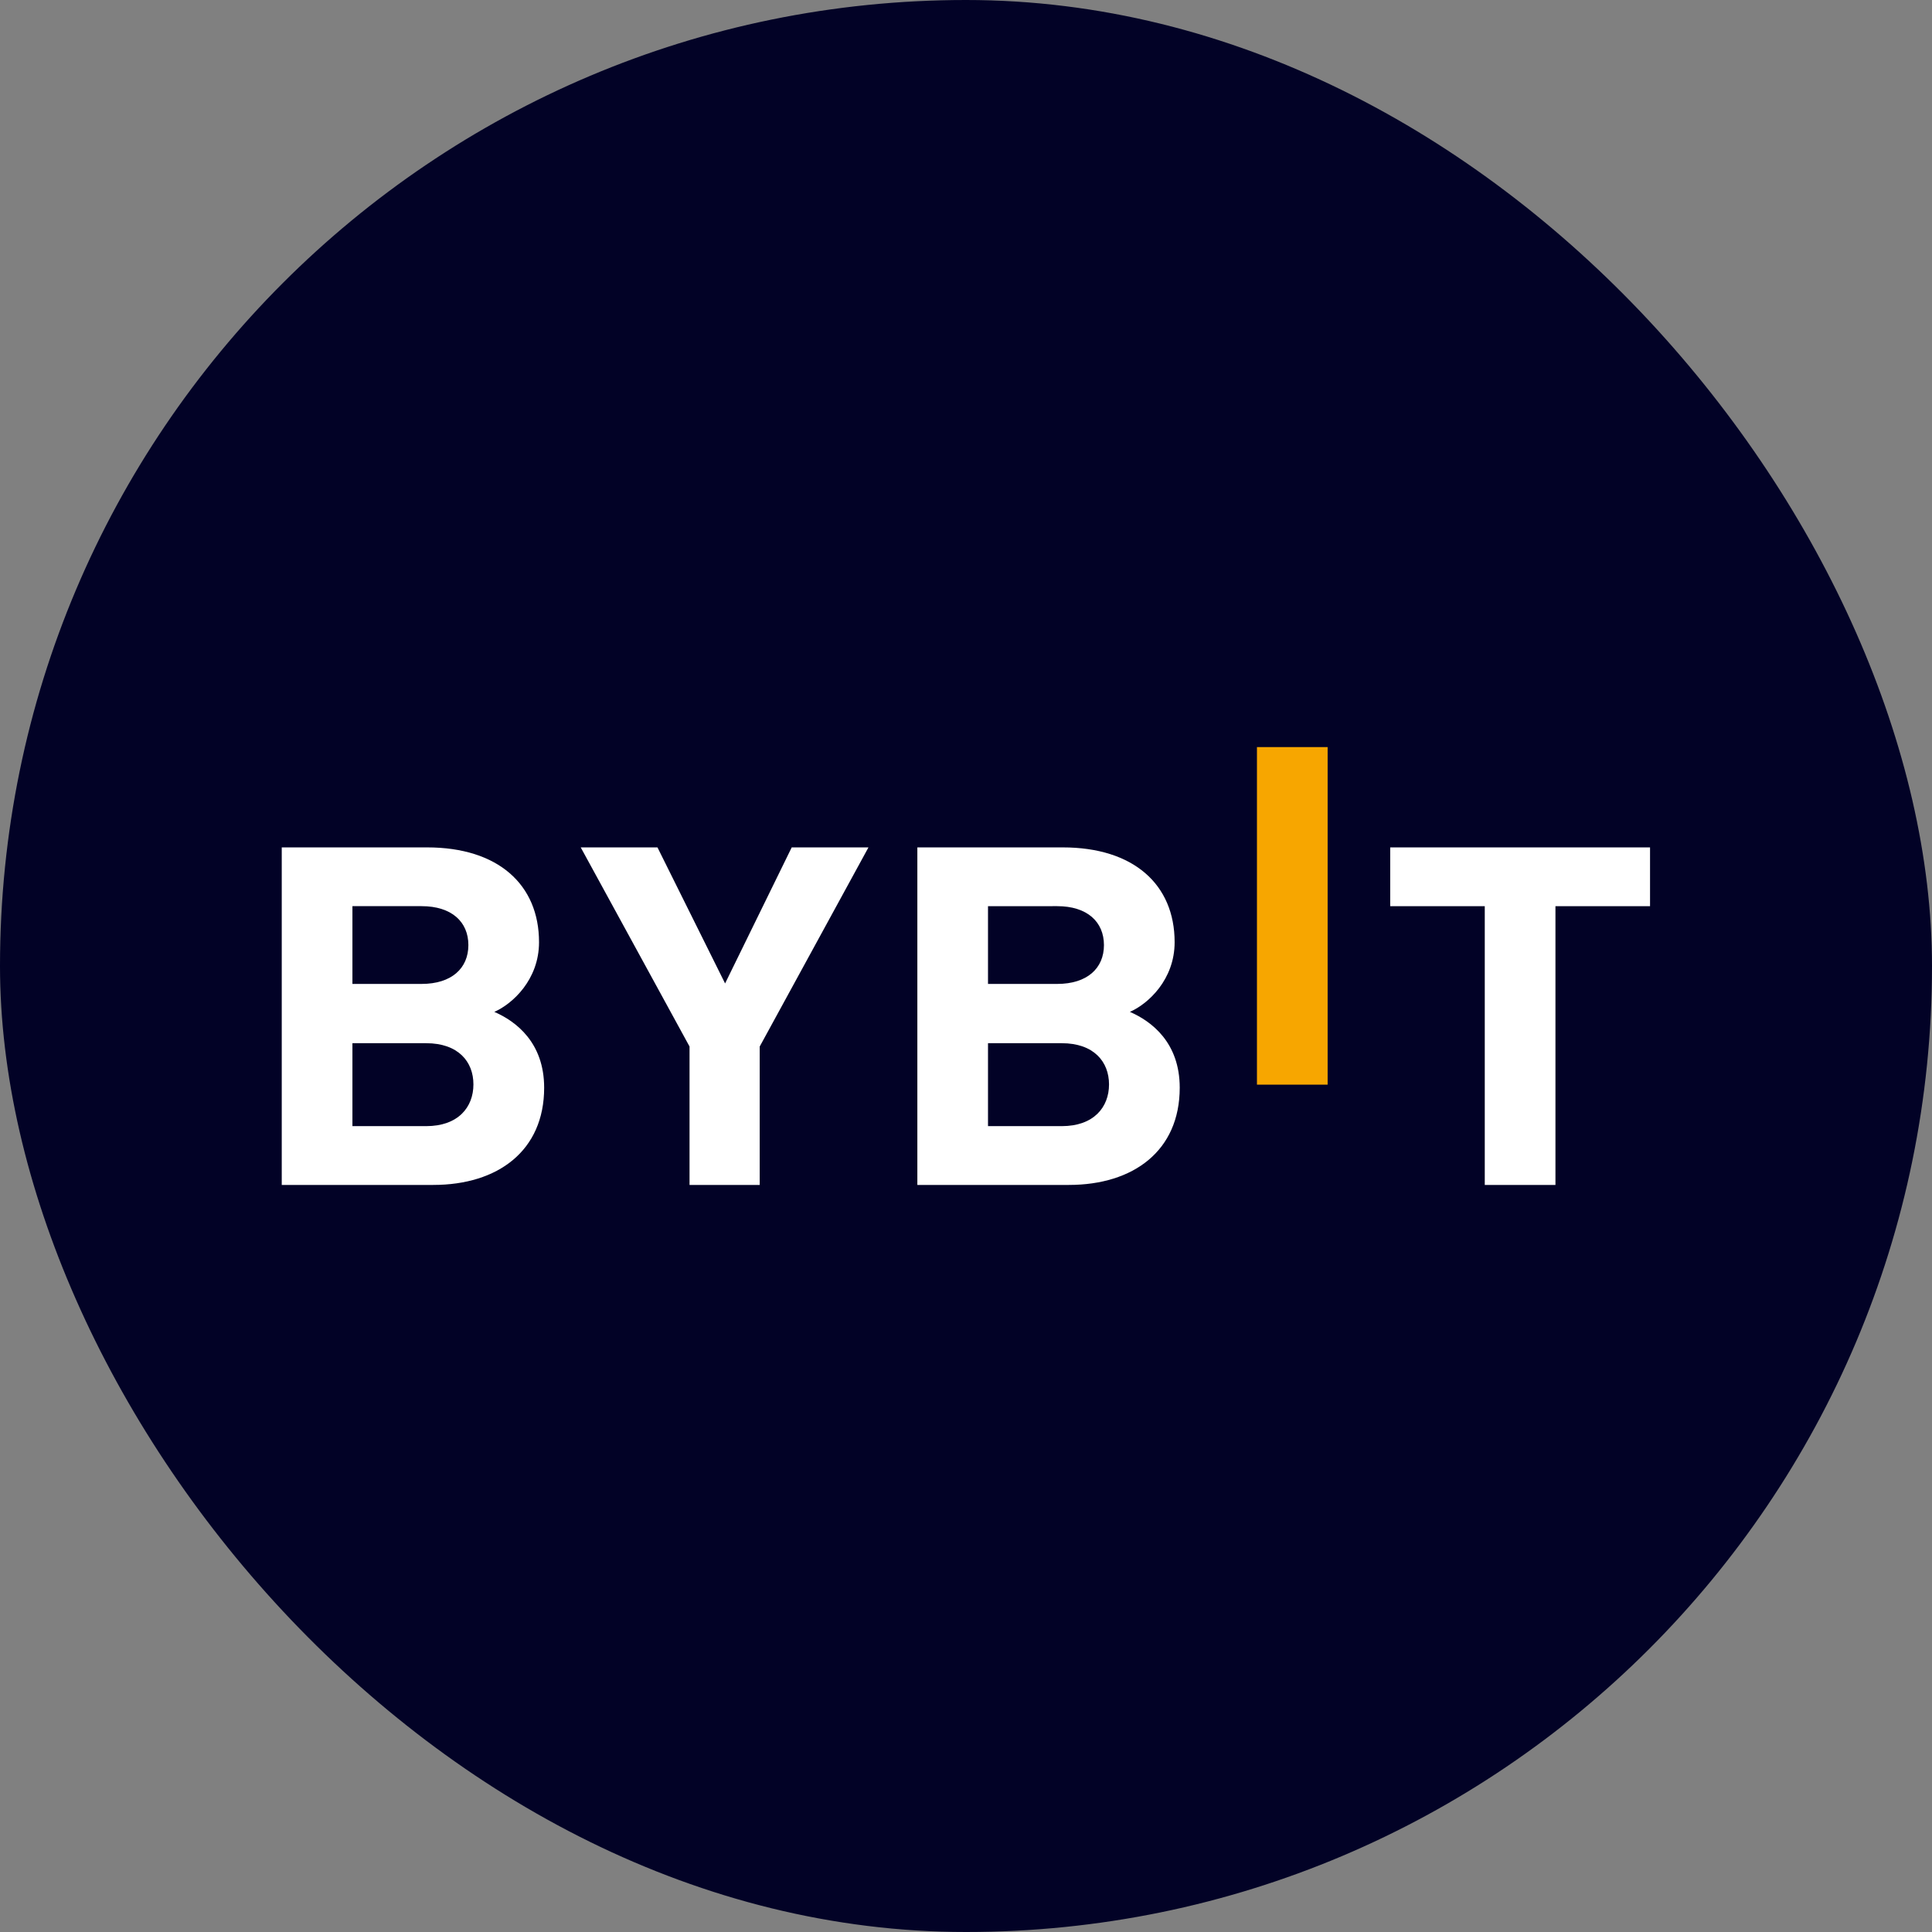
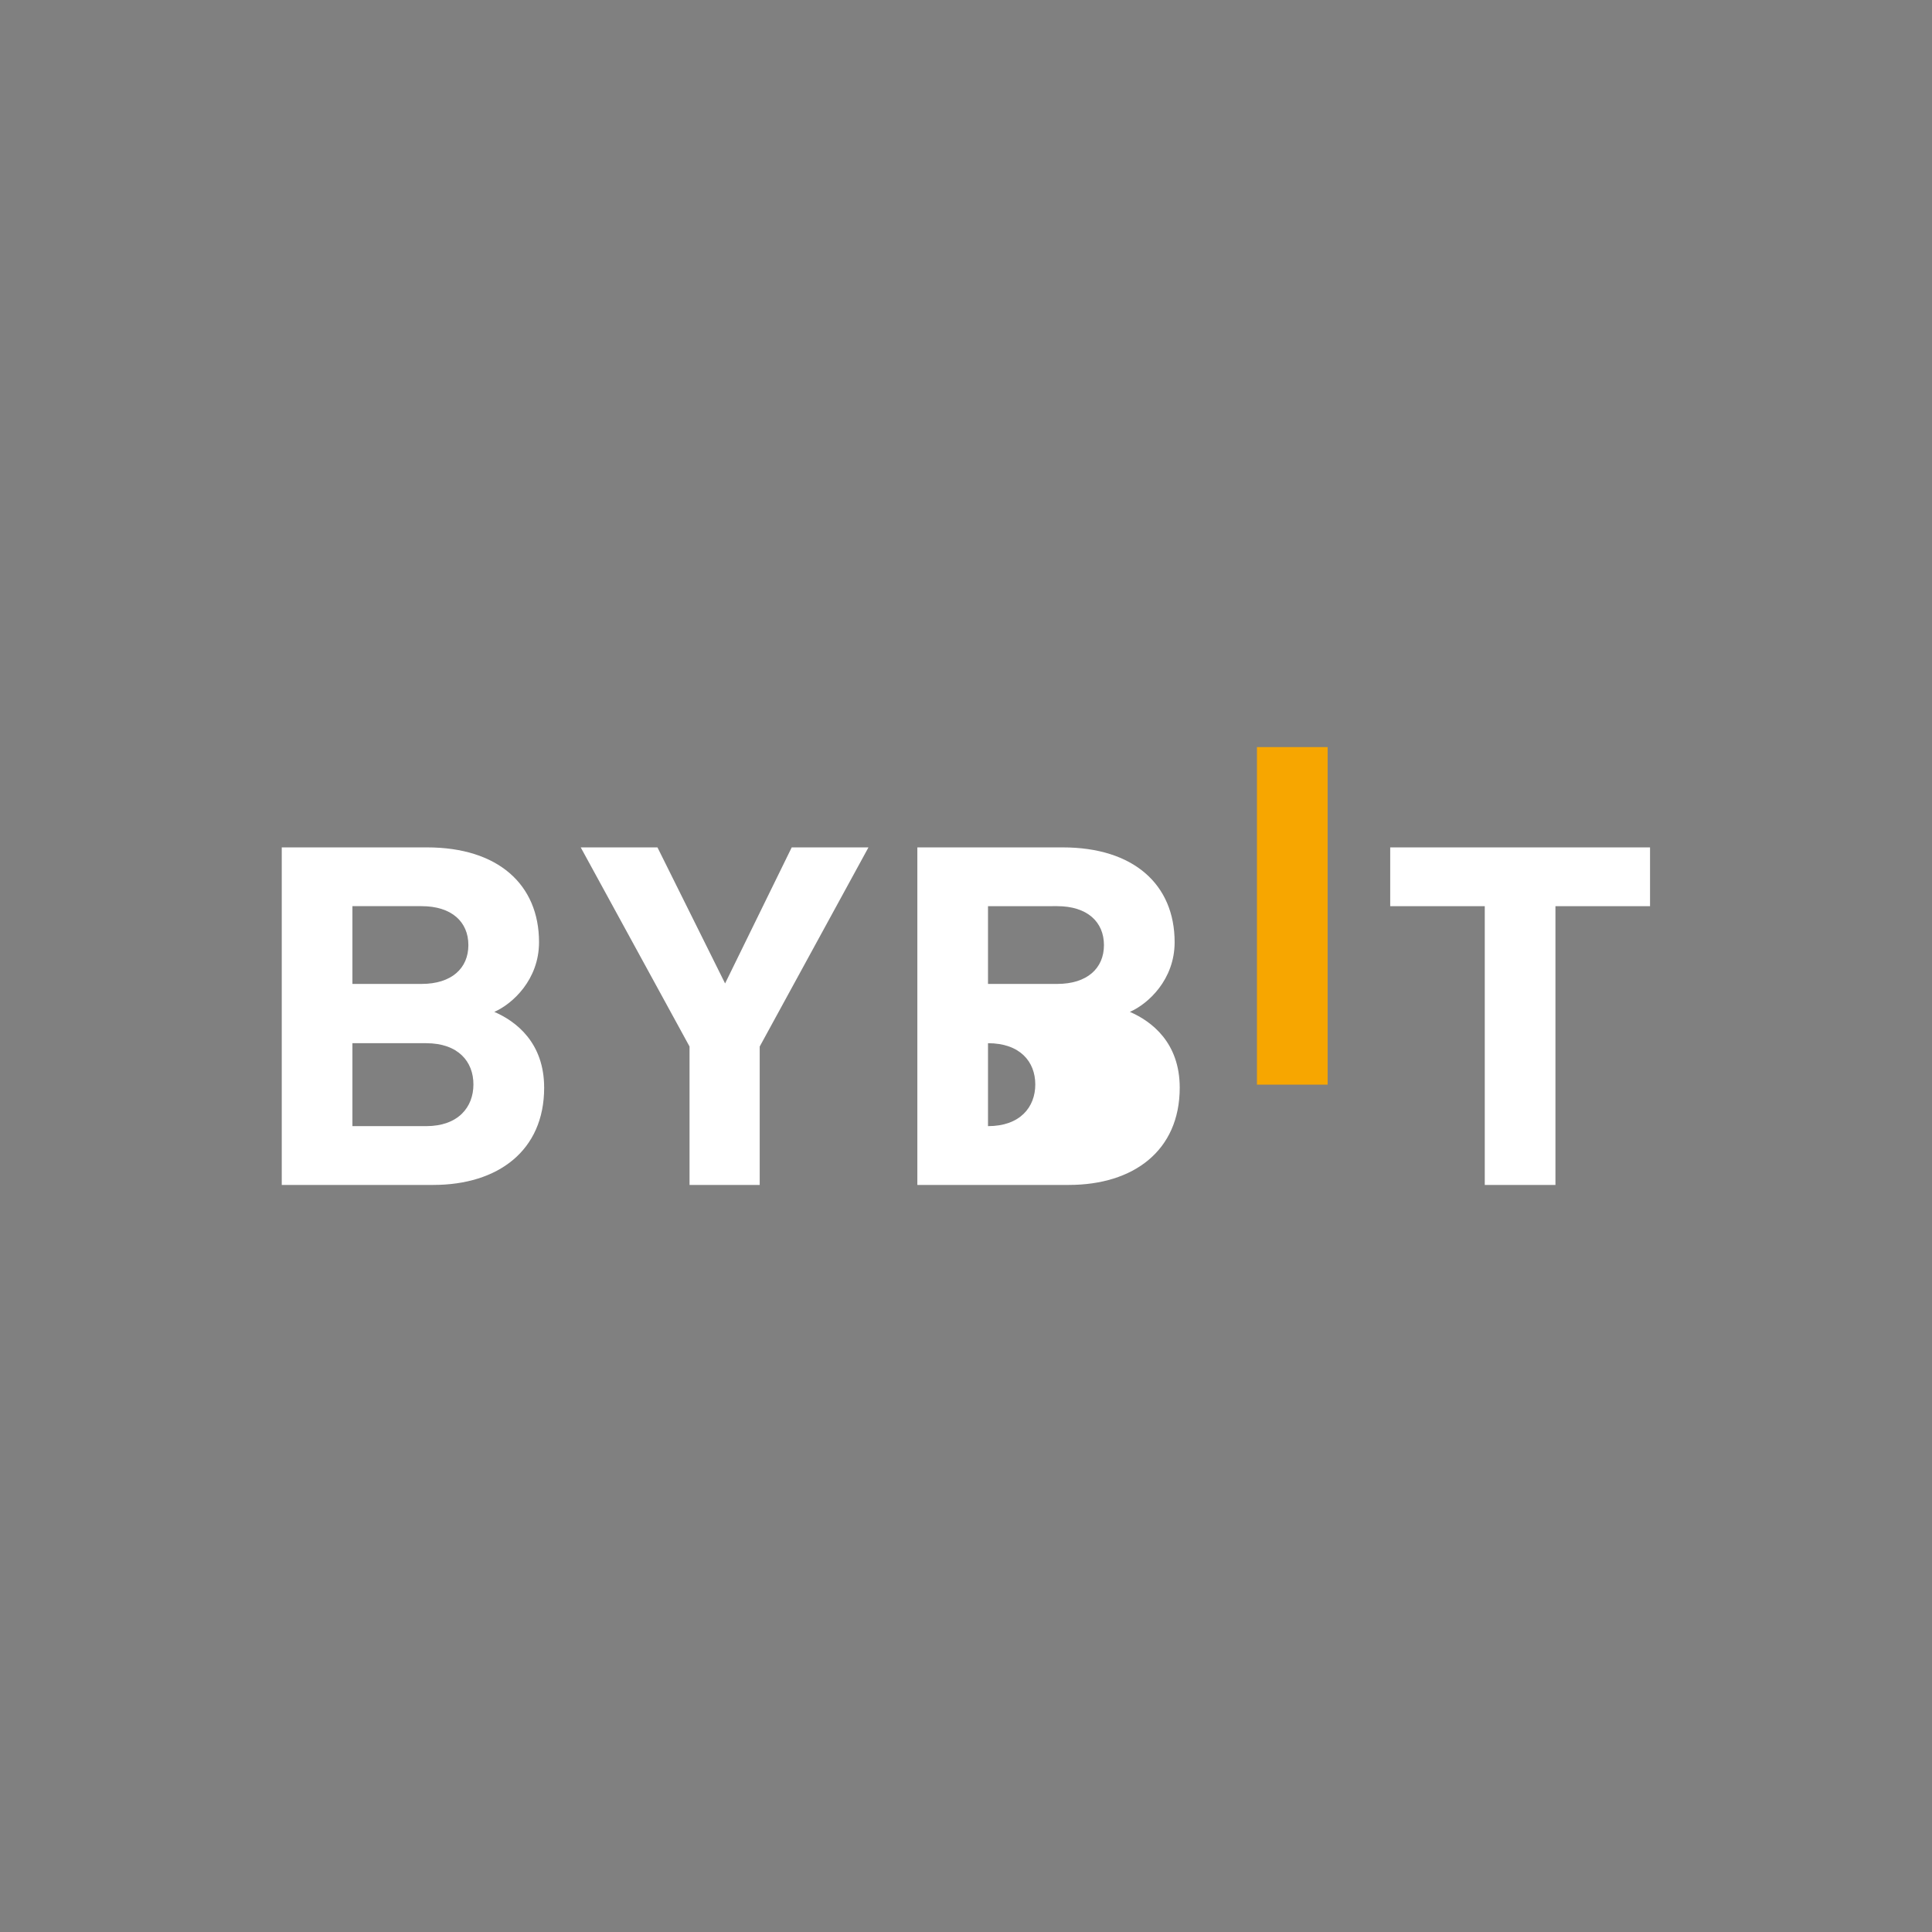
<svg xmlns="http://www.w3.org/2000/svg" width="72" height="72" viewBox="0 0 72 72" fill="none">
  <rect x="0" y="0" width="72" height="72" fill="#808080" stroke="none" />
-   <rect width="72" height="72" rx="36" fill="#020226" />
  <path d="M46.843 40.422v-12.58h2.634v12.58h-2.634z" fill="#F7A600" />
-   <path d="M16.147 44.16H10.5V31.58h5.42c2.633 0 4.168 1.377 4.168 3.533 0 1.395-.985 2.297-1.666 2.597.814.354 1.857 1.148 1.857 2.827 0 2.35-1.725 3.622-4.132 3.622zm-.436-10.39h-2.577v2.898h2.577c1.117 0 1.744-.582 1.744-1.448 0-.867-.625-1.45-1.744-1.45zm.17 5.107h-2.747v3.091h2.747c1.195 0 1.762-.707 1.762-1.554.002-.849-.567-1.537-1.762-1.537zM28.312 39v5.16h-2.615V39l-4.055-7.42h2.86l2.52 5.07 2.483-5.07h2.86L28.313 39zM39.833 44.16h-5.646V31.58h5.42c2.633 0 4.168 1.377 4.168 3.533 0 1.395-.985 2.297-1.667 2.597.815.354 1.857 1.148 1.857 2.827-.001 2.35-1.726 3.622-4.132 3.622zm-.435-10.39H36.82v2.898h2.578c1.117 0 1.743-.582 1.743-1.448-.001-.867-.626-1.45-1.743-1.45zm.17 5.107H36.82v3.091h2.748c1.194 0 1.762-.707 1.762-1.554 0-.849-.57-1.537-1.762-1.537zM57.967 33.77v10.39h-2.634V33.77h-3.524v-2.19h9.683v2.19h-3.525z" fill="#fff" />
+   <path d="M16.147 44.16H10.5V31.58h5.42c2.633 0 4.168 1.377 4.168 3.533 0 1.395-.985 2.297-1.666 2.597.814.354 1.857 1.148 1.857 2.827 0 2.35-1.725 3.622-4.132 3.622zm-.436-10.39h-2.577v2.898h2.577c1.117 0 1.744-.582 1.744-1.448 0-.867-.625-1.45-1.744-1.45zm.17 5.107h-2.747v3.091h2.747c1.195 0 1.762-.707 1.762-1.554.002-.849-.567-1.537-1.762-1.537zM28.312 39v5.16h-2.615V39l-4.055-7.42h2.86l2.52 5.07 2.483-5.07h2.86L28.313 39zM39.833 44.16h-5.646V31.58h5.42c2.633 0 4.168 1.377 4.168 3.533 0 1.395-.985 2.297-1.667 2.597.815.354 1.857 1.148 1.857 2.827-.001 2.35-1.726 3.622-4.132 3.622zm-.435-10.39H36.82v2.898h2.578c1.117 0 1.743-.582 1.743-1.448-.001-.867-.626-1.45-1.743-1.45zm.17 5.107H36.82v3.091c1.194 0 1.762-.707 1.762-1.554 0-.849-.57-1.537-1.762-1.537zM57.967 33.77v10.39h-2.634V33.77h-3.524v-2.19h9.683v2.19h-3.525z" fill="#fff" />
</svg>